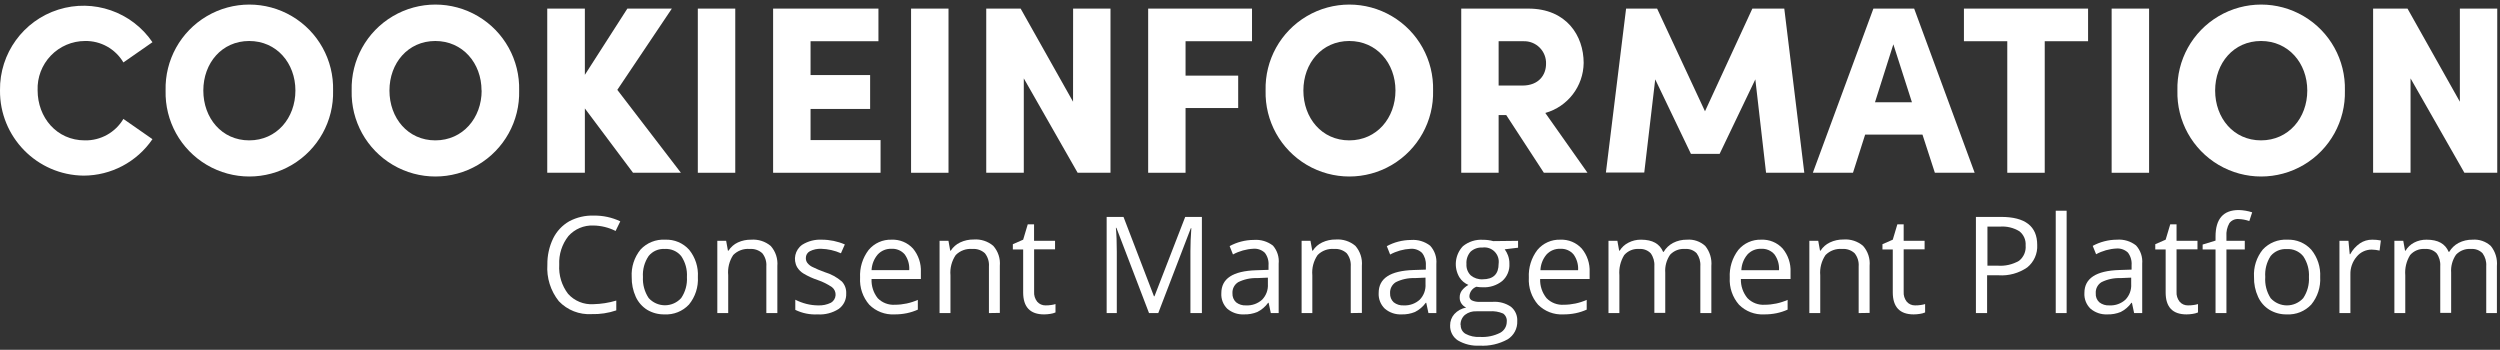
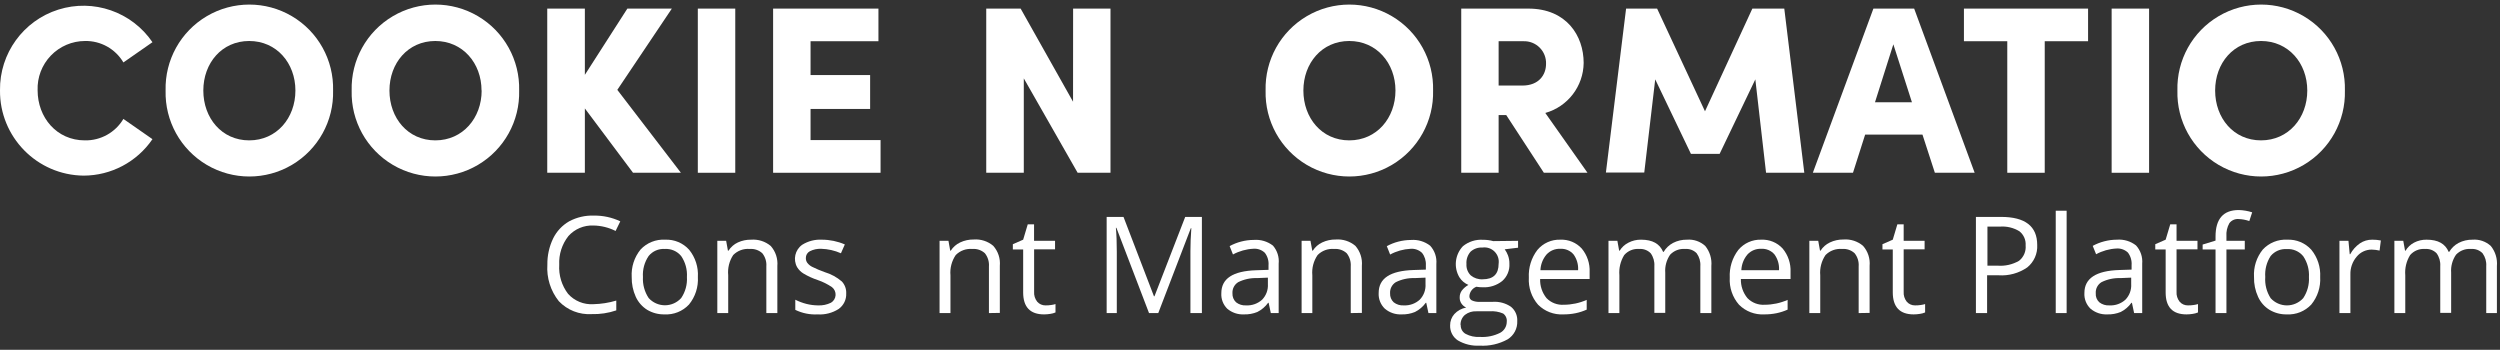
<svg xmlns="http://www.w3.org/2000/svg" width="436px" height="61px" viewBox="0 0 436 61" version="1.1">
  <rect x="0" y="0" width="436" height="61" fill="#333333" stroke="none" />
  <title>cookieinformation-logo</title>
  <g id="Page-1" stroke="none" stroke-width="1" fill="none" fill-rule="evenodd">
    <g id="cookieinformation-logo" transform="translate(-0.001, 0.798)" fill="#FFFFFF" fill-rule="nonzero">
      <path d="M0.001,14.952 C-0.082,8.529 4.053,2.81 10.179,0.877 C16.305,-1.056 22.973,1.254 26.591,6.562 L21.521,10.092 C20.129,7.73 17.573,6.301 14.831,6.352 C12.581,6.356 10.43,7.274 8.87,8.896 C7.31,10.518 6.477,12.704 6.561,14.952 C6.561,19.692 9.891,23.682 14.791,23.682 C17.545,23.74 20.116,22.311 21.521,19.942 L26.591,23.472 C23.883,27.439 19.395,29.818 14.591,29.832 C6.454,29.75 -0.076,23.089 0.001,14.952 Z" id="Path" />
      <path d="M28.881,14.992 C28.742,9.683 31.495,4.717 36.071,2.022 C40.647,-0.674 46.325,-0.674 50.901,2.022 C55.477,4.717 58.23,9.683 58.091,14.992 C58.23,20.301 55.477,25.267 50.901,27.963 C46.325,30.658 40.647,30.658 36.071,27.963 C31.495,25.267 28.742,20.301 28.881,14.992 L28.881,14.992 Z M51.521,14.992 C51.521,10.212 48.241,6.352 43.461,6.352 C38.681,6.352 35.461,10.212 35.461,14.992 C35.461,19.772 38.661,23.682 43.461,23.682 C48.261,23.682 51.521,19.772 51.521,14.992 L51.521,14.992 Z" id="Shape" />
      <path d="M61.331,14.992 C61.192,9.683 63.945,4.717 68.521,2.022 C73.097,-0.674 78.775,-0.674 83.351,2.022 C87.927,4.717 90.68,9.683 90.541,14.992 C90.68,20.301 87.927,25.267 83.351,27.963 C78.775,30.658 73.097,30.658 68.521,27.963 C63.945,25.267 61.192,20.301 61.331,14.992 L61.331,14.992 Z M83.981,14.992 C83.981,10.212 80.691,6.352 75.921,6.352 C71.151,6.352 67.921,10.212 67.921,14.992 C67.921,19.772 71.121,23.682 75.921,23.682 C80.721,23.682 84.001,19.772 84.001,14.992 L83.981,14.992 Z" id="Shape" />
      <polygon id="Path" points="118.751 29.332 110.401 29.332 102.001 18.112 102.001 29.332 95.441 29.332 95.441 0.702 102.001 0.702 102.001 12.252 109.411 0.702 117.171 0.702 107.661 14.872" />
      <polygon id="Path" points="121.701 29.332 121.701 0.702 128.231 0.702 128.231 29.332" />
      <polygon id="Path" points="141.361 23.632 153.571 23.632 153.571 29.332 134.831 29.332 134.831 0.702 153.201 0.702 153.201 6.392 141.361 6.392 141.361 12.292 151.751 12.292 151.751 18.202 141.361 18.202" />
-       <polygon id="Path" points="158.891 29.332 158.891 0.702 165.421 0.702 165.421 29.332" />
      <polygon id="Path" points="187.151 0.702 193.671 0.702 193.671 29.332 187.941 29.332 178.551 12.872 178.551 29.332 172.001 29.332 172.001 0.702 178.001 0.702 187.141 16.942" />
-       <polygon id="Path" points="218.351 6.392 206.761 6.392 206.761 12.392 215.941 12.392 215.941 18.042 206.761 18.042 206.761 29.332 200.241 29.332 200.241 0.702 218.351 0.702" />
      <path d="M220.721,14.992 C220.582,9.683 223.335,4.717 227.911,2.022 C232.487,-0.674 238.165,-0.674 242.741,2.022 C247.317,4.717 250.07,9.683 249.931,14.992 C250.07,20.301 247.317,25.267 242.741,27.963 C238.165,30.658 232.487,30.658 227.911,27.963 C223.335,25.267 220.582,20.301 220.721,14.992 L220.721,14.992 Z M243.371,14.992 C243.371,10.212 240.081,6.352 235.311,6.352 C230.541,6.352 227.311,10.212 227.311,14.992 C227.311,19.772 230.511,23.682 235.311,23.682 C240.111,23.682 243.371,19.772 243.371,14.992 Z" id="Shape" />
      <path d="M269.251,29.332 L262.691,19.272 L261.361,19.272 L261.361,29.332 L254.841,29.332 L254.841,0.702 L266.551,0.702 C273.201,0.702 276.191,5.442 276.191,10.172 C276.148,14.245 273.423,17.801 269.501,18.902 L276.861,29.332 L269.251,29.332 Z M261.361,6.392 L261.361,14.122 L265.511,14.122 C268.381,14.122 269.631,12.252 269.631,10.342 C269.671,9.283 269.268,8.255 268.518,7.505 C267.768,6.756 266.741,6.353 265.681,6.392 L261.361,6.392 Z" id="Shape" />
      <polygon id="Path" points="314.671 29.332 308.001 29.332 306.131 13.042 299.901 26.042 294.901 26.042 288.671 13.042 286.761 29.292 280.071 29.292 283.591 0.702 289.001 0.702 297.351 18.612 305.611 0.702 311.181 0.702" />
      <path d="M337.441,29.332 L335.281,22.682 L325.281,22.682 L323.161,29.332 L316.161,29.332 L326.721,0.702 L333.831,0.702 L344.381,29.332 L337.441,29.332 Z M327.001,17.032 L333.441,17.032 L330.201,6.932 L327.001,17.032 Z" id="Shape" />
      <polygon id="Path" points="364.161 0.702 364.161 6.392 356.601 6.392 356.601 29.332 350.071 29.332 350.071 6.392 342.511 6.392 342.511 0.702" />
      <polygon id="Path" points="368.271 29.332 368.271 0.702 374.801 0.702 374.801 29.332" />
      <path d="M379.741,14.992 C379.602,9.683 382.355,4.717 386.931,2.022 C391.507,-0.674 397.185,-0.674 401.761,2.022 C406.337,4.717 409.09,9.683 408.951,14.992 C409.09,20.301 406.337,25.267 401.761,27.963 C397.185,30.658 391.507,30.658 386.931,27.963 C382.355,25.267 379.602,20.301 379.741,14.992 L379.741,14.992 Z M402.391,14.992 C402.391,10.212 399.101,6.352 394.321,6.352 C389.541,6.352 386.321,10.212 386.321,14.992 C386.321,19.772 389.521,23.682 394.321,23.682 C399.121,23.682 402.391,19.772 402.391,14.992 Z" id="Shape" />
-       <polygon id="Path" points="429.001 0.702 435.521 0.702 435.521 29.332 429.791 29.332 420.401 12.872 420.401 29.332 413.871 29.332 413.871 0.702 419.871 0.702 429.001 16.942" />
      <path d="M103.501,38.532 C101.842,38.458 100.238,39.134 99.131,40.372 C98.011,41.791 97.443,43.567 97.531,45.372 C97.417,47.2 97.967,49.008 99.081,50.462 C100.2,51.697 101.819,52.355 103.481,52.252 C104.837,52.224 106.183,52.012 107.481,51.622 L107.481,53.332 C106.098,53.804 104.642,54.024 103.181,53.982 C101.036,54.113 98.942,53.29 97.461,51.732 C96.019,49.927 95.306,47.647 95.461,45.342 C95.44,43.772 95.782,42.218 96.461,40.802 C97.074,39.545 98.049,38.5 99.261,37.802 C100.585,37.095 102.072,36.75 103.571,36.802 C105.164,36.778 106.741,37.12 108.181,37.802 L107.361,39.482 C106.163,38.877 104.843,38.552 103.501,38.532 Z" id="Path" />
      <path d="M121.711,47.512 C121.815,49.25 121.262,50.963 120.161,52.312 C119.059,53.491 117.492,54.121 115.881,54.032 C114.827,54.053 113.788,53.779 112.881,53.242 C112.007,52.698 111.311,51.908 110.881,50.972 C110.39,49.886 110.147,48.704 110.171,47.512 C110.067,45.779 110.617,44.07 111.711,42.722 C112.814,41.539 114.386,40.908 116.001,41.002 C117.591,40.931 119.129,41.577 120.191,42.762 C121.273,44.1 121.816,45.795 121.711,47.512 L121.711,47.512 Z M112.131,47.512 C112.058,48.812 112.409,50.1 113.131,51.182 C113.856,51.984 114.886,52.442 115.966,52.442 C117.047,52.442 118.077,51.984 118.801,51.182 C119.531,50.103 119.882,48.812 119.801,47.512 C119.882,46.218 119.53,44.934 118.801,43.862 C118.106,43.009 117.039,42.547 115.941,42.622 C114.857,42.547 113.804,43.007 113.121,43.852 C112.393,44.928 112.045,46.216 112.131,47.512 L112.131,47.512 Z" id="Shape" />
      <path d="M133.651,53.802 L133.651,45.672 C133.717,44.845 133.467,44.023 132.951,43.372 C132.358,42.827 131.564,42.555 130.761,42.622 C129.688,42.525 128.627,42.914 127.871,43.682 C127.186,44.721 126.879,45.964 127.001,47.202 L127.001,53.802 L125.101,53.802 L125.101,41.202 L126.641,41.202 L126.951,42.922 L127.051,42.922 C127.447,42.294 128.017,41.793 128.691,41.482 C129.415,41.151 130.205,40.987 131.001,41.002 C132.241,40.907 133.469,41.302 134.421,42.102 C135.269,43.061 135.685,44.327 135.571,45.602 L135.571,53.802 L133.651,53.802 Z" id="Path" />
      <path d="M147.581,50.372 C147.632,51.439 147.139,52.459 146.271,53.082 C145.18,53.781 143.894,54.114 142.601,54.032 C141.255,54.104 139.913,53.832 138.701,53.242 L138.701,51.472 C139.319,51.787 139.97,52.031 140.641,52.202 C141.295,52.368 141.967,52.455 142.641,52.462 C143.432,52.504 144.221,52.342 144.931,51.992 C145.396,51.713 145.693,51.223 145.727,50.682 C145.761,50.141 145.527,49.618 145.101,49.282 C144.331,48.758 143.493,48.341 142.611,48.042 C141.742,47.754 140.907,47.371 140.121,46.902 C139.672,46.628 139.295,46.251 139.021,45.802 C138.273,44.465 138.653,42.78 139.901,41.892 C140.929,41.248 142.13,40.937 143.341,41.002 C144.717,41.004 146.078,41.286 147.341,41.832 L146.661,43.372 C145.579,42.892 144.414,42.627 143.231,42.592 C142.539,42.56 141.849,42.708 141.231,43.022 C140.801,43.253 140.535,43.704 140.541,44.192 C140.529,44.5 140.62,44.803 140.801,45.052 C141.025,45.337 141.308,45.569 141.631,45.732 C142.345,46.087 143.08,46.397 143.831,46.662 C144.936,46.991 145.958,47.55 146.831,48.302 C147.347,48.864 147.617,49.61 147.581,50.372 L147.581,50.372 Z" id="Path" />
-       <path d="M156.001,54.032 C154.361,54.121 152.76,53.506 151.601,52.342 C150.47,51.04 149.895,49.344 150.001,47.622 C149.909,45.886 150.437,44.174 151.491,42.792 C152.478,41.612 153.954,40.952 155.491,41.002 C156.906,40.938 158.277,41.506 159.231,42.552 C160.184,43.704 160.672,45.169 160.601,46.662 L160.601,47.862 L152.001,47.862 C151.943,49.068 152.323,50.255 153.071,51.202 C153.856,52.004 154.951,52.424 156.071,52.352 C157.449,52.347 158.811,52.058 160.071,51.502 L160.071,53.202 C159.458,53.475 158.818,53.683 158.161,53.822 C157.451,53.967 156.727,54.038 156.001,54.032 L156.001,54.032 Z M155.481,42.592 C154.57,42.553 153.688,42.919 153.071,43.592 C152.423,44.355 152.047,45.312 152.001,46.312 L158.571,46.312 C158.636,45.327 158.353,44.35 157.771,43.552 C157.194,42.894 156.345,42.539 155.471,42.592 L155.481,42.592 Z" id="Shape" />
      <path d="M172.471,53.802 L172.471,45.672 C172.532,44.845 172.283,44.025 171.771,43.372 C171.175,42.825 170.377,42.553 169.571,42.622 C168.498,42.528 167.439,42.916 166.681,43.682 C165.977,44.718 165.652,45.965 165.761,47.212 L165.761,53.802 L163.861,53.802 L163.861,41.202 L165.411,41.202 L165.721,42.922 L165.811,42.922 C166.21,42.296 166.779,41.796 167.451,41.482 C168.186,41.135 168.989,40.961 169.801,40.972 C171.042,40.874 172.271,41.269 173.221,42.072 C174.073,43.029 174.49,44.297 174.371,45.572 L174.371,53.772 L172.471,53.802 Z" id="Path" />
      <path d="M182.341,52.462 C182.676,52.466 183.01,52.443 183.341,52.392 C183.592,52.357 183.839,52.304 184.081,52.232 L184.081,53.692 C183.79,53.816 183.484,53.9 183.171,53.942 C182.814,53.999 182.453,54.029 182.091,54.032 C179.658,54.032 178.441,52.752 178.441,50.192 L178.441,42.712 L176.641,42.712 L176.641,41.792 L178.441,41.002 L179.241,38.322 L180.341,38.322 L180.341,41.202 L184.001,41.202 L184.001,42.682 L180.351,42.682 L180.351,50.082 C180.308,50.709 180.501,51.33 180.891,51.822 C181.256,52.24 181.787,52.474 182.341,52.462 L182.341,52.462 Z" id="Path" />
      <path d="M200.391,53.802 L194.701,38.932 L194.611,38.932 C194.721,40.112 194.771,41.512 194.771,43.132 L194.771,53.802 L193.001,53.802 L193.001,37.032 L195.941,37.032 L201.251,50.872 L201.341,50.872 L206.701,37.032 L209.611,37.032 L209.611,53.802 L207.611,53.802 L207.611,43.002 C207.611,41.762 207.661,40.412 207.771,39.002 L207.681,39.002 L202.001,53.802 L200.391,53.802 Z" id="Path" />
      <path d="M221.631,53.802 L221.251,52.012 L221.161,52.012 C220.674,52.69 220.028,53.239 219.281,53.612 C218.543,53.914 217.749,54.057 216.951,54.032 C215.883,54.085 214.834,53.727 214.021,53.032 C213.31,52.32 212.938,51.337 213.001,50.332 C213.001,47.792 215.001,46.462 219.101,46.332 L221.231,46.262 L221.231,45.482 C221.297,44.698 221.069,43.917 220.591,43.292 C220.056,42.782 219.329,42.524 218.591,42.582 C217.345,42.645 216.128,42.987 215.031,43.582 L214.451,42.122 C215.083,41.777 215.754,41.511 216.451,41.332 C217.176,41.142 217.922,41.045 218.671,41.042 C219.87,40.95 221.06,41.306 222.011,42.042 C222.762,42.914 223.12,44.057 223.001,45.202 L223.001,53.802 L221.631,53.802 Z M217.331,52.462 C218.357,52.512 219.361,52.153 220.121,51.462 C220.825,50.734 221.188,49.742 221.121,48.732 L221.121,47.622 L219.221,47.702 C218.086,47.664 216.959,47.908 215.941,48.412 C215.277,48.826 214.893,49.571 214.941,50.352 C214.909,50.943 215.139,51.518 215.571,51.922 C216.072,52.313 216.698,52.505 217.331,52.462 L217.331,52.462 Z" id="Shape" />
      <path d="M235.571,53.802 L235.571,45.672 C235.632,44.845 235.383,44.025 234.871,43.372 C234.278,42.827 233.484,42.555 232.681,42.622 C231.608,42.525 230.547,42.914 229.791,43.682 C229.082,44.715 228.757,45.964 228.871,47.212 L228.871,53.802 L227.001,53.802 L227.001,41.202 L228.551,41.202 L228.861,42.922 L228.951,42.922 C229.35,42.296 229.919,41.796 230.591,41.482 C231.329,41.135 232.136,40.961 232.951,40.972 C234.191,40.877 235.419,41.272 236.371,42.072 C237.215,43.033 237.628,44.299 237.511,45.572 L237.511,53.772 L235.571,53.802 Z" id="Path" />
      <path d="M249.121,53.802 L248.741,52.012 L248.651,52.012 C248.164,52.69 247.518,53.239 246.771,53.612 C246.033,53.914 245.239,54.057 244.441,54.032 C243.373,54.085 242.324,53.727 241.511,53.032 C240.771,52.32 240.38,51.318 240.441,50.292 C240.441,47.752 242.441,46.422 246.541,46.292 L248.671,46.222 L248.671,45.442 C248.716,44.671 248.478,43.91 248.001,43.302 C247.466,42.792 246.739,42.534 246.001,42.592 C244.755,42.655 243.538,42.997 242.441,43.592 L241.861,42.132 C242.493,41.787 243.164,41.521 243.861,41.342 C244.586,41.152 245.332,41.055 246.081,41.052 C247.28,40.96 248.47,41.316 249.421,42.052 C250.215,42.919 250.607,44.081 250.501,45.252 L250.501,53.802 L249.121,53.802 Z M244.821,52.462 C245.847,52.512 246.851,52.153 247.611,51.462 C248.315,50.734 248.678,49.742 248.611,48.732 L248.611,47.622 L246.711,47.702 C245.576,47.664 244.449,47.908 243.431,48.412 C242.767,48.826 242.383,49.571 242.431,50.352 C242.399,50.943 242.629,51.518 243.061,51.922 C243.562,52.313 244.188,52.505 244.821,52.462 Z" id="Shape" />
      <path d="M264.751,41.202 L264.751,42.402 L262.421,42.682 C262.66,43.004 262.852,43.357 262.991,43.732 C263.165,44.199 263.25,44.694 263.241,45.192 C263.312,46.333 262.855,47.443 262.001,48.202 C261.024,48.984 259.791,49.376 258.541,49.302 C258.186,49.304 257.831,49.274 257.481,49.212 C256.795,49.47 256.319,50.101 256.261,50.832 C256.244,51.148 256.412,51.444 256.691,51.592 C257.146,51.795 257.645,51.881 258.141,51.842 L260.371,51.842 C261.485,51.771 262.59,52.073 263.511,52.702 C264.258,53.311 264.667,54.241 264.611,55.202 C264.667,56.488 264.025,57.704 262.931,58.382 C261.438,59.205 259.743,59.586 258.041,59.482 C256.711,59.561 255.388,59.24 254.241,58.562 C253.377,57.989 252.87,57.009 252.901,55.972 C252.887,55.236 253.151,54.522 253.641,53.972 C254.187,53.382 254.91,52.986 255.701,52.842 C255.375,52.692 255.095,52.457 254.891,52.162 C254.673,51.849 254.56,51.474 254.571,51.092 C254.56,50.664 254.686,50.243 254.931,49.892 C255.246,49.484 255.641,49.144 256.091,48.892 C255.432,48.616 254.876,48.141 254.501,47.532 C253.496,45.794 253.752,43.602 255.131,42.142 C256.116,41.336 257.371,40.935 258.641,41.022 C259.242,41.016 259.841,41.094 260.421,41.252 L264.751,41.202 Z M254.751,55.882 C254.72,56.52 255.053,57.121 255.611,57.432 C256.367,57.833 257.218,58.016 258.071,57.962 C259.301,58.044 260.53,57.796 261.631,57.242 C262.344,56.858 262.786,56.112 262.781,55.302 C262.841,54.75 262.6,54.209 262.151,53.882 C261.402,53.56 260.585,53.426 259.771,53.492 L257.491,53.492 C256.772,53.452 256.062,53.672 255.491,54.112 C254.967,54.559 254.682,55.225 254.721,55.912 L254.751,55.882 Z M255.751,45.232 C255.695,45.977 255.969,46.708 256.501,47.232 C257.082,47.71 257.82,47.953 258.571,47.912 C260.431,47.912 261.361,47.012 261.361,45.202 C261.472,44.425 261.212,43.64 260.657,43.084 C260.103,42.527 259.319,42.264 258.541,42.372 C257.782,42.323 257.036,42.583 256.471,43.092 C255.946,43.688 255.686,44.471 255.751,45.262 L255.751,45.232 Z" id="Shape" />
      <path d="M272.641,54.032 C271.001,54.121 269.4,53.506 268.241,52.342 C267.106,51.041 266.528,49.346 266.631,47.622 C266.539,45.886 267.067,44.174 268.121,42.792 C269.108,41.612 270.584,40.952 272.121,41.002 C273.536,40.938 274.907,41.506 275.861,42.552 C276.814,43.704 277.302,45.169 277.231,46.662 L277.231,47.862 L268.601,47.862 C268.557,49.075 268.955,50.262 269.721,51.202 C270.506,52.004 271.601,52.424 272.721,52.352 C274.099,52.347 275.461,52.058 276.721,51.502 L276.721,53.202 C276.108,53.475 275.468,53.683 274.811,53.822 C274.097,53.968 273.37,54.038 272.641,54.032 L272.641,54.032 Z M272.121,42.592 C271.21,42.553 270.328,42.919 269.711,43.592 C269.065,44.359 268.692,45.32 268.651,46.322 L275.221,46.322 C275.286,45.337 275.003,44.36 274.421,43.562 C273.846,42.9 272.997,42.542 272.121,42.592 L272.121,42.592 Z" id="Shape" />
      <path d="M296.541,53.802 L296.541,45.622 C296.598,44.82 296.372,44.024 295.901,43.372 C295.38,42.836 294.647,42.56 293.901,42.622 C292.918,42.536 291.949,42.904 291.271,43.622 C290.638,44.541 290.338,45.649 290.421,46.762 L290.421,53.762 L288.521,53.762 L288.521,45.622 C288.578,44.82 288.352,44.024 287.881,43.372 C287.36,42.837 286.626,42.562 285.881,42.622 C284.887,42.538 283.912,42.936 283.261,43.692 C282.612,44.745 282.317,45.979 282.421,47.212 L282.421,53.802 L280.521,53.802 L280.521,41.202 L282.071,41.202 L282.381,42.922 L282.471,42.922 C282.84,42.321 283.37,41.836 284.001,41.522 C284.68,41.168 285.436,40.989 286.201,41.002 C288.201,41.002 289.451,41.712 290.051,43.132 L290.141,43.132 C290.531,42.472 291.095,41.932 291.771,41.572 C292.525,41.184 293.363,40.988 294.211,41.002 C295.381,40.909 296.537,41.308 297.401,42.102 C298.196,43.087 298.576,44.342 298.461,45.602 L298.461,53.802 L296.541,53.802 Z" id="Path" />
      <path d="M307.681,54.032 C306.041,54.121 304.44,53.506 303.281,52.342 C302.146,51.041 301.568,49.346 301.671,47.622 C301.579,45.886 302.107,44.174 303.161,42.792 C304.148,41.612 305.624,40.952 307.161,41.002 C308.576,40.938 309.947,41.506 310.901,42.552 C311.854,43.704 312.342,45.169 312.271,46.662 L312.271,47.862 L303.611,47.862 C303.575,49.078 303.984,50.266 304.761,51.202 C305.546,52.004 306.641,52.424 307.761,52.352 C309.139,52.347 310.501,52.058 311.761,51.502 L311.761,53.202 C311.148,53.475 310.508,53.683 309.851,53.822 C309.137,53.968 308.41,54.038 307.681,54.032 L307.681,54.032 Z M307.161,42.592 C306.25,42.553 305.368,42.919 304.751,43.592 C304.105,44.359 303.732,45.32 303.691,46.322 L310.261,46.322 C310.326,45.337 310.043,44.36 309.461,43.562 C308.886,42.9 308.037,42.542 307.161,42.592 L307.161,42.592 Z" id="Shape" />
      <path d="M324.151,53.802 L324.151,45.672 C324.217,44.845 323.967,44.023 323.451,43.372 C322.86,42.824 322.064,42.551 321.261,42.622 C320.188,42.528 319.129,42.916 318.371,43.682 C317.667,44.718 317.342,45.965 317.451,47.212 L317.451,53.802 L315.551,53.802 L315.551,41.202 L317.101,41.202 L317.411,42.922 L317.501,42.922 C317.9,42.296 318.469,41.796 319.141,41.482 C319.876,41.135 320.679,40.961 321.491,40.972 C322.732,40.874 323.961,41.269 324.911,42.072 C325.763,43.029 326.18,44.297 326.061,45.572 L326.061,53.772 L324.151,53.802 Z" id="Path" />
      <path d="M334.001,52.462 C334.336,52.466 334.67,52.442 335.001,52.392 C335.252,52.357 335.499,52.304 335.741,52.232 L335.741,53.692 C335.45,53.816 335.144,53.9 334.831,53.942 C334.474,53.999 334.113,54.029 333.751,54.032 C331.325,54.032 330.108,52.752 330.101,50.192 L330.101,42.712 L328.301,42.712 L328.301,41.792 L330.101,41.002 L330.901,38.322 L332.001,38.322 L332.001,41.202 L335.651,41.202 L335.651,42.682 L332.001,42.682 L332.001,50.082 C331.958,50.709 332.151,51.33 332.541,51.822 C332.908,52.243 333.443,52.477 334.001,52.462 L334.001,52.462 Z" id="Path" />
      <path d="M355.291,41.922 C355.376,43.433 354.728,44.892 353.551,45.842 C352.087,46.851 350.325,47.334 348.551,47.212 L346.551,47.212 L346.551,53.802 L344.601,53.802 L344.601,37.032 L349.001,37.032 C353.195,37.032 355.291,38.662 355.291,41.922 Z M346.611,45.532 L348.361,45.532 C349.667,45.637 350.975,45.344 352.111,44.692 C352.928,44.054 353.365,43.045 353.271,42.012 C353.344,41.056 352.935,40.126 352.181,39.532 C351.164,38.915 349.978,38.632 348.791,38.722 L346.611,38.722 L346.611,45.532 Z" id="Shape" />
      <polygon id="Path" points="360.421 53.802 358.521 53.802 358.521 35.952 360.421 35.952" />
      <path d="M372.191,53.802 L371.811,52.012 L371.721,52.012 C371.237,52.689 370.595,53.238 369.851,53.612 C369.109,53.914 368.312,54.057 367.511,54.032 C366.443,54.082 365.396,53.725 364.581,53.032 C363.844,52.318 363.457,51.317 363.521,50.292 C363.521,47.752 365.551,46.419 369.611,46.292 L371.751,46.222 L371.751,45.442 C371.812,44.659 371.585,43.88 371.111,43.252 C370.574,42.745 369.848,42.487 369.111,42.542 C367.868,42.605 366.655,42.947 365.561,43.542 L364.971,42.082 C365.603,41.738 366.275,41.472 366.971,41.292 C367.696,41.102 368.442,41.005 369.191,41.002 C370.387,40.908 371.575,41.264 372.521,42.002 C373.315,42.869 373.707,44.031 373.601,45.202 L373.601,53.802 L372.191,53.802 Z M367.891,52.462 C368.918,52.516 369.923,52.155 370.681,51.462 C371.384,50.733 371.747,49.742 371.681,48.732 L371.681,47.622 L369.781,47.702 C368.646,47.663 367.519,47.907 366.501,48.412 C365.833,48.823 365.448,49.57 365.501,50.352 C365.457,50.943 365.686,51.521 366.121,51.922 C366.625,52.313 367.255,52.505 367.891,52.462 L367.891,52.462 Z" id="Shape" />
      <path d="M381.591,52.462 C381.926,52.466 382.26,52.442 382.591,52.392 C382.842,52.357 383.089,52.304 383.331,52.232 L383.331,53.692 C383.04,53.814 382.734,53.898 382.421,53.942 C382.061,53.999 381.696,54.029 381.331,54.032 C378.898,54.032 377.685,52.752 377.691,50.192 L377.691,42.712 L375.881,42.712 L375.881,41.792 L377.691,41.002 L378.491,38.322 L379.591,38.322 L379.591,41.202 L383.241,41.202 L383.241,42.682 L379.591,42.682 L379.591,50.082 C379.548,50.709 379.741,51.33 380.131,51.822 C380.497,52.244 381.033,52.479 381.591,52.462 L381.591,52.462 Z" id="Path" />
      <path d="M391.491,42.712 L388.291,42.712 L388.291,53.802 L386.391,53.802 L386.391,42.712 L384.141,42.712 L384.141,41.852 L386.391,41.162 L386.391,40.462 C386.391,37.376 387.741,35.832 390.441,35.832 C391.236,35.853 392.024,35.987 392.781,36.232 L392.281,37.752 C391.675,37.543 391.042,37.425 390.401,37.402 C389.785,37.355 389.187,37.622 388.811,38.112 C388.411,38.809 388.23,39.611 388.291,40.412 L388.291,41.202 L391.491,41.202 L391.491,42.712 Z" id="Path" />
      <path d="M404.641,47.512 C404.745,49.25 404.192,50.963 403.091,52.312 C401.989,53.491 400.422,54.121 398.811,54.032 C397.757,54.054 396.718,53.781 395.811,53.242 C394.932,52.703 394.235,51.912 393.811,50.972 C393.314,49.888 393.071,48.705 393.101,47.512 C392.995,45.78 393.54,44.071 394.631,42.722 C395.729,41.544 397.293,40.914 398.901,41.002 C400.494,40.933 402.034,41.578 403.101,42.762 C404.187,44.099 404.736,45.793 404.641,47.512 L404.641,47.512 Z M395.061,47.512 C394.966,48.812 395.296,50.107 396.001,51.202 C396.727,52.005 397.759,52.463 398.841,52.463 C399.923,52.463 400.955,52.005 401.681,51.202 C402.404,50.12 402.755,48.832 402.681,47.532 C402.758,46.239 402.406,44.956 401.681,43.882 C400.982,43.029 399.912,42.567 398.811,42.642 C397.735,42.571 396.689,43.021 396.001,43.852 C395.296,44.936 394.966,46.222 395.061,47.512 L395.061,47.512 Z" id="Shape" />
      <path d="M413.721,41.002 C414.225,40.999 414.727,41.046 415.221,41.142 L415.001,42.902 C414.548,42.799 414.086,42.742 413.621,42.732 C412.605,42.728 411.642,43.184 411.001,43.972 C410.268,44.832 409.879,45.933 409.911,47.062 L409.911,53.802 L408.001,53.802 L408.001,41.202 L409.571,41.202 L409.791,43.532 L409.881,43.532 C410.289,42.779 410.868,42.132 411.571,41.642 C412.206,41.214 412.956,40.991 413.721,41.002 L413.721,41.002 Z" id="Path" />
      <path d="M433.601,53.802 L433.601,45.622 C433.658,44.82 433.432,44.024 432.961,43.372 C432.44,42.836 431.707,42.56 430.961,42.622 C429.978,42.536 429.009,42.904 428.331,43.622 C427.698,44.541 427.398,45.649 427.481,46.762 L427.481,53.762 L425.581,53.762 L425.581,45.622 C425.638,44.82 425.412,44.024 424.941,43.372 C424.42,42.837 423.686,42.562 422.941,42.622 C421.947,42.538 420.972,42.936 420.321,43.692 C419.672,44.745 419.377,45.979 419.481,47.212 L419.481,53.802 L417.581,53.802 L417.581,41.202 L419.131,41.202 L419.441,42.922 L419.531,42.922 C419.883,42.329 420.392,41.845 421.001,41.522 C421.68,41.168 422.436,40.989 423.201,41.002 C425.201,41.002 426.451,41.712 427.051,43.132 L427.141,43.132 C427.531,42.472 428.095,41.932 428.771,41.572 C429.525,41.184 430.363,40.988 431.211,41.002 C432.381,40.909 433.537,41.308 434.401,42.102 C435.196,43.087 435.576,44.342 435.461,45.602 L435.461,53.802 L433.601,53.802 Z" id="Path" />
    </g>
  </g>
</svg>